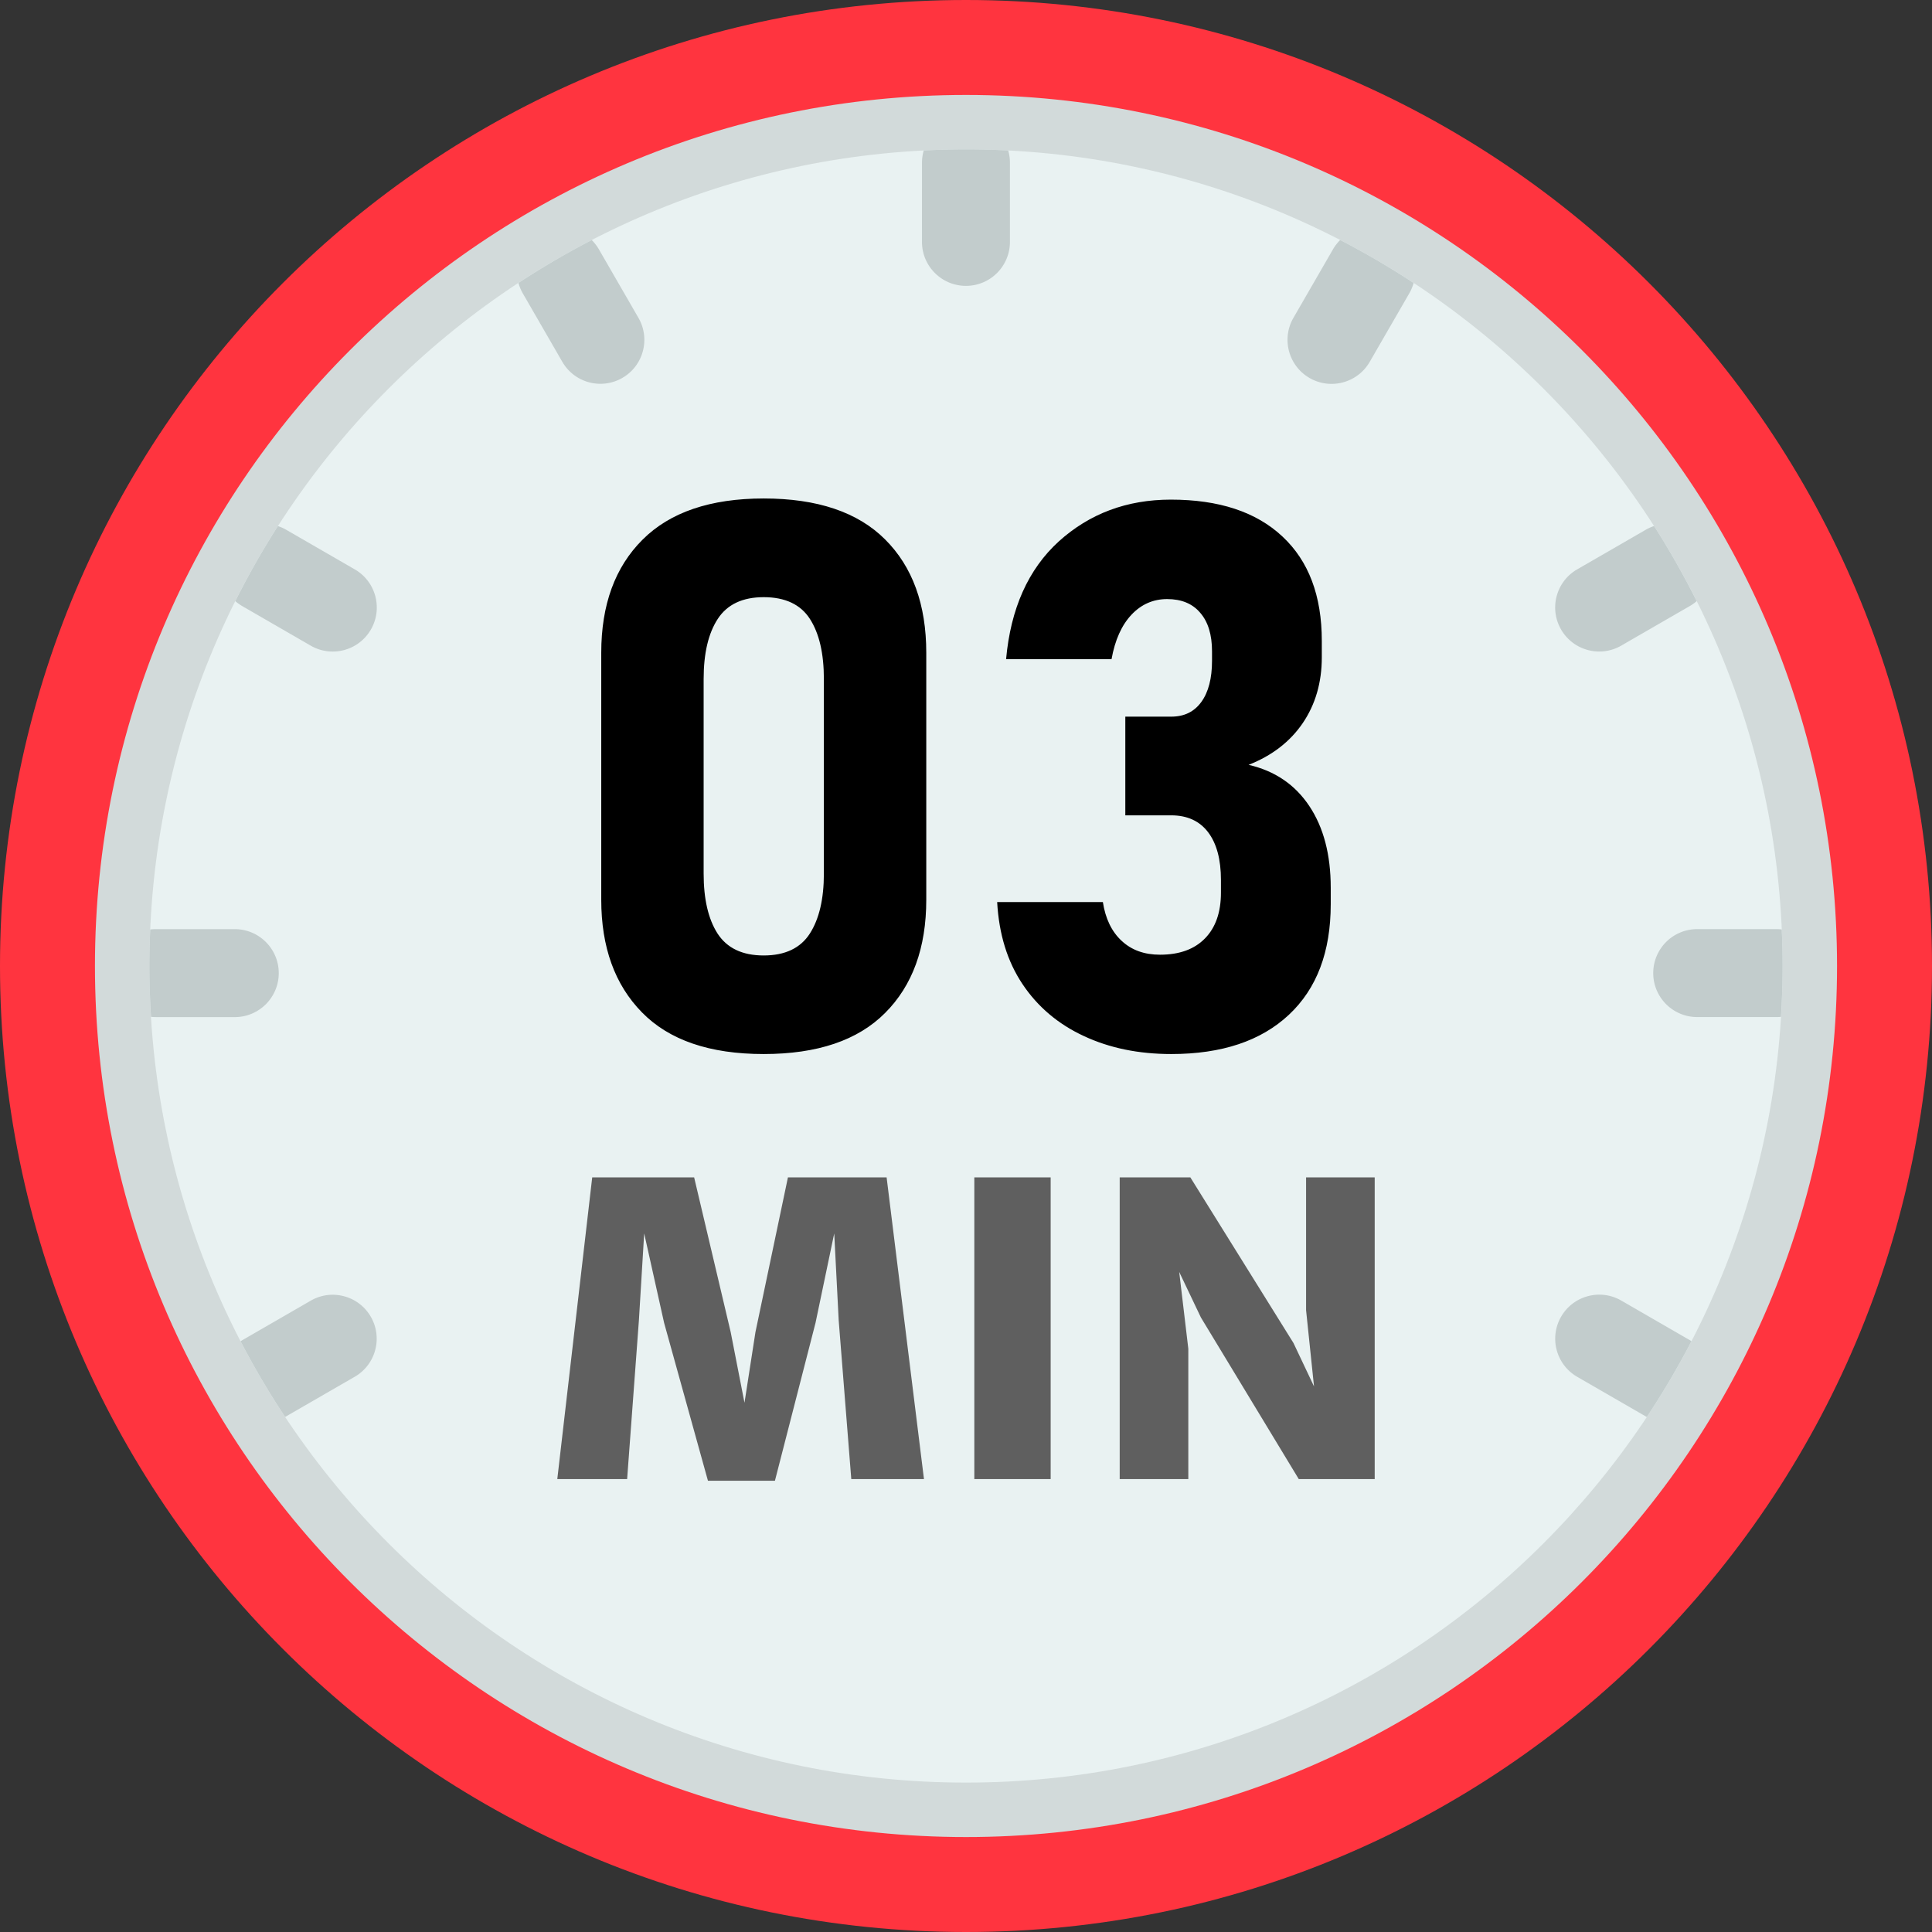
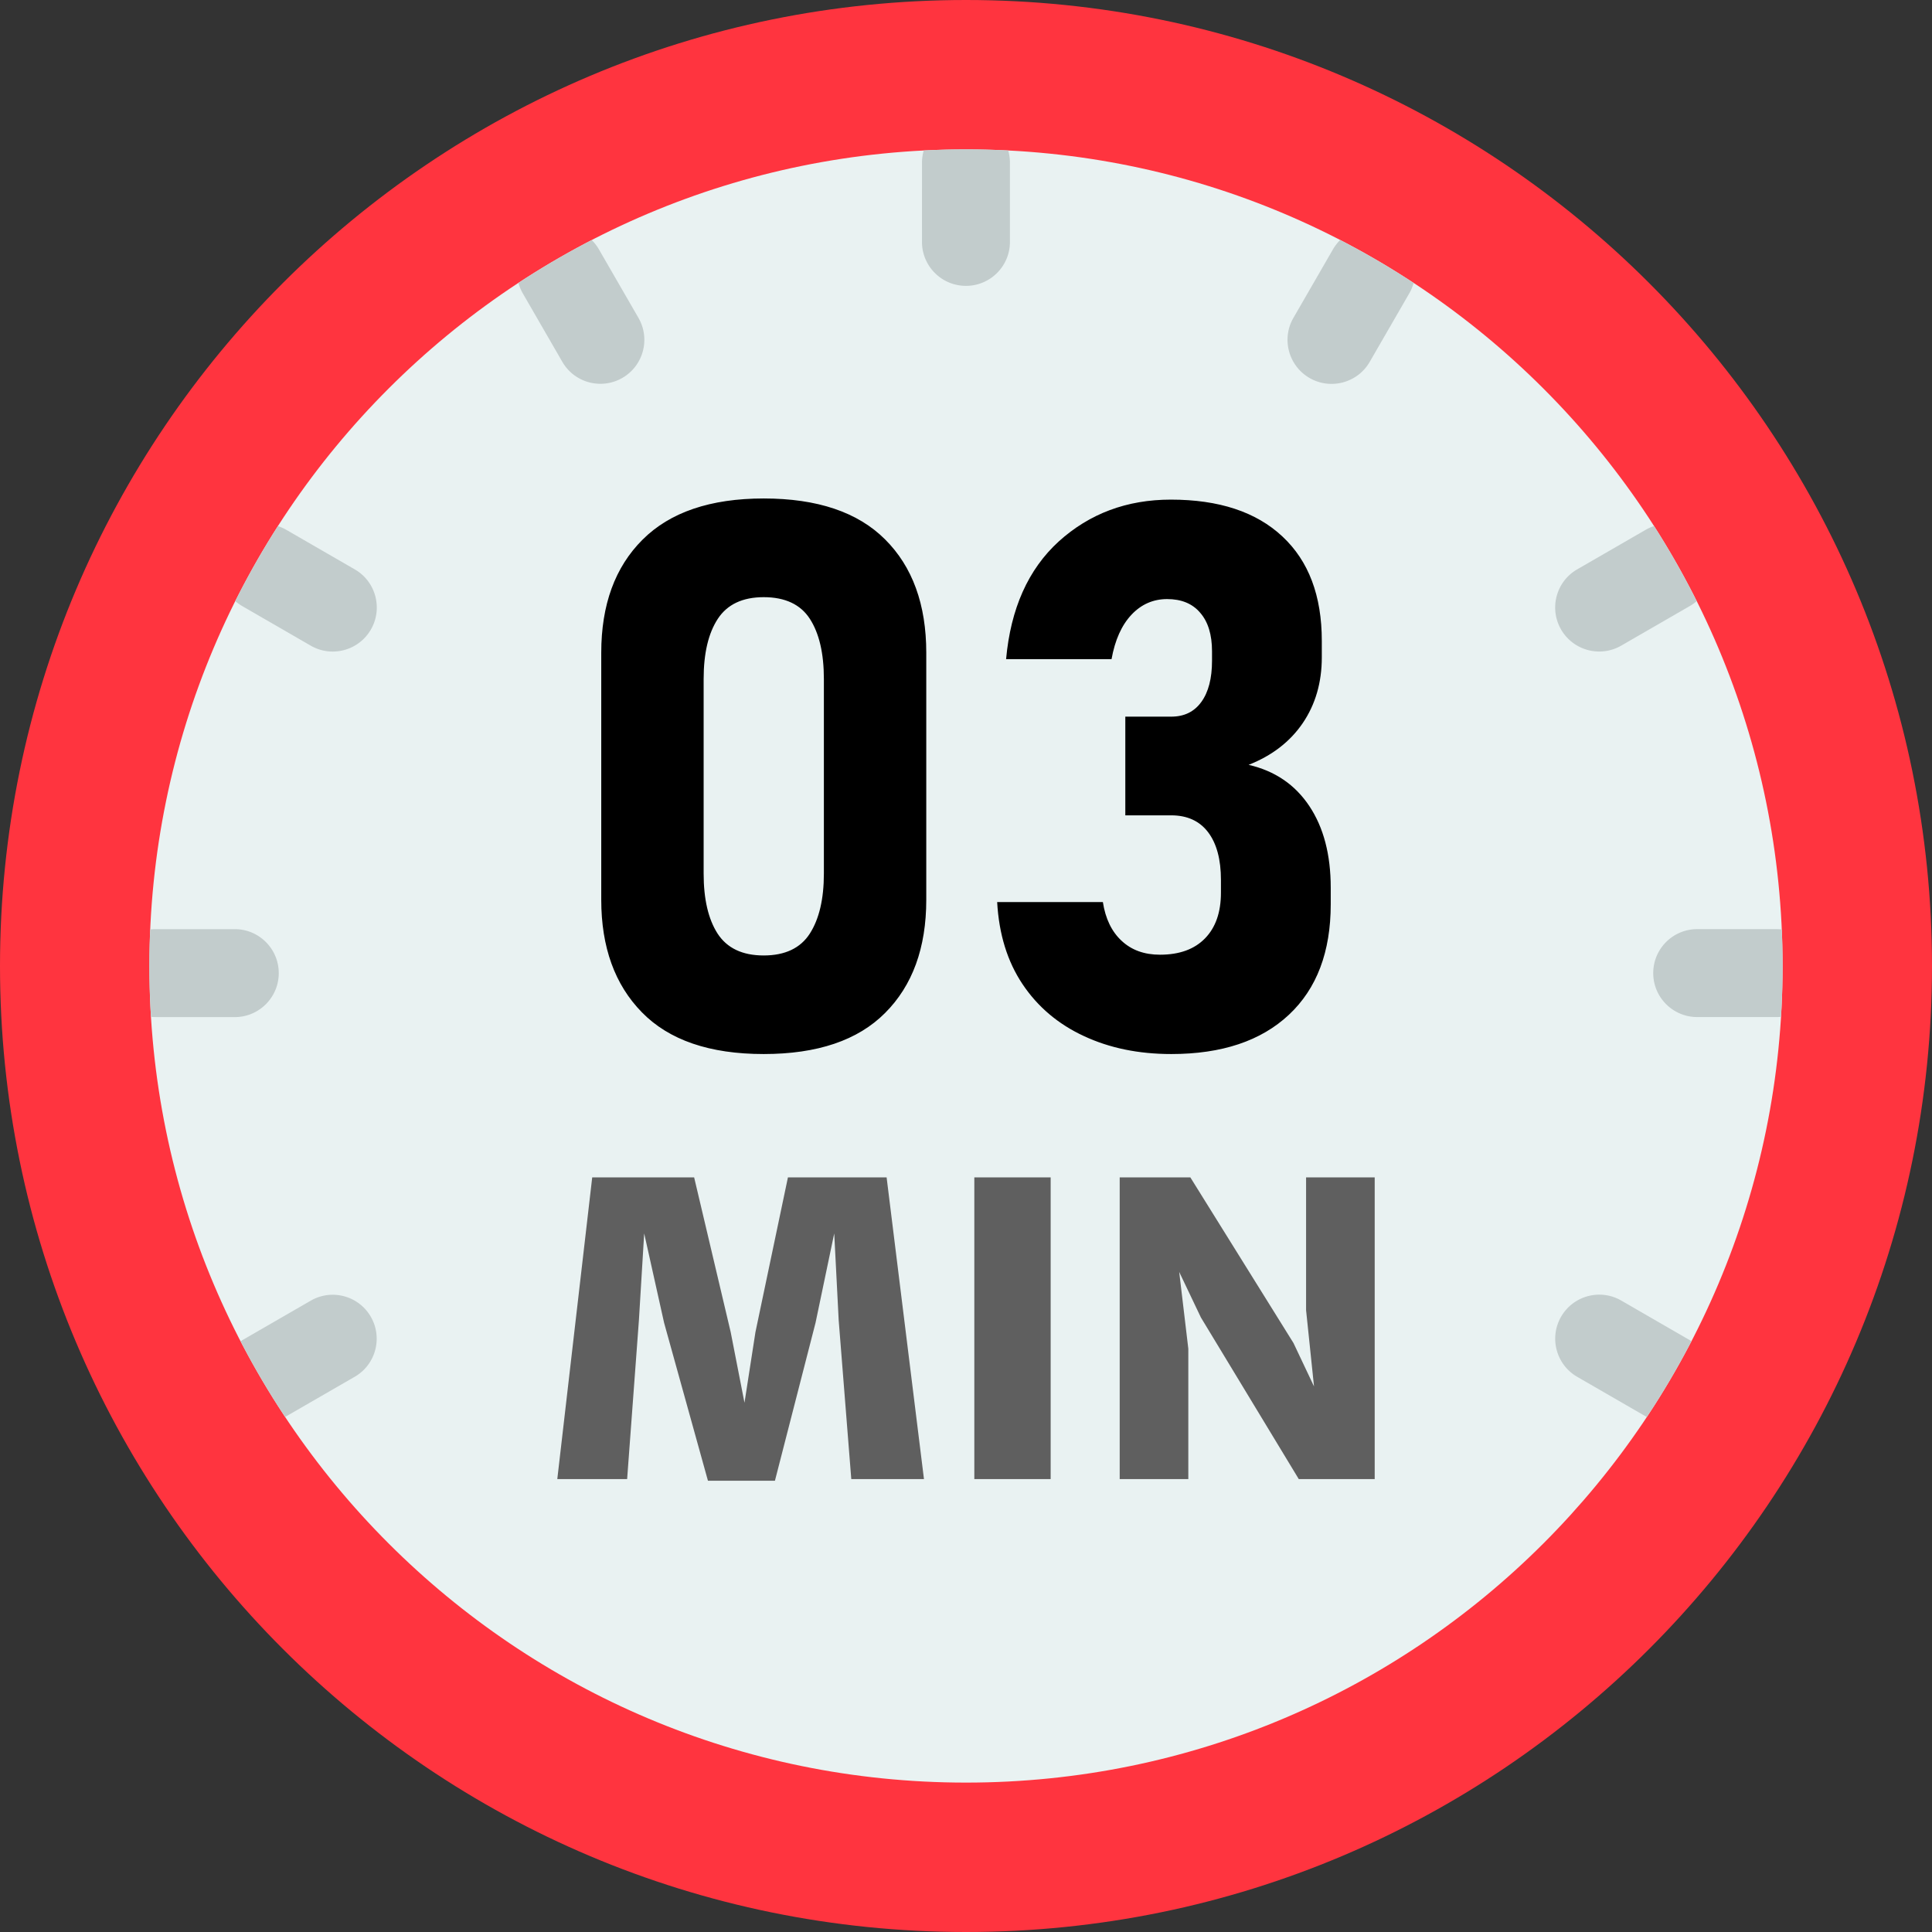
<svg xmlns="http://www.w3.org/2000/svg" shape-rendering="geometricPrecision" text-rendering="geometricPrecision" image-rendering="optimizeQuality" fill-rule="evenodd" clip-rule="evenodd" viewBox="0 0 512 512">
  <rect x="0" y="0" width="512" height="512" fill="#333333" stroke="none" />
  <path fill="#FF343F" fill-rule="nonzero" d="M256.001 0c70.688 0 134.688 28.656 181.016 74.983C483.343 121.309 512 185.31 512 255.999s-28.657 134.69-74.983 181.016C390.689 483.343 326.689 512 256.001 512c-70.689 0-134.69-28.657-181.018-74.985C28.656 390.689 0 326.688 0 255.999s28.656-134.69 74.983-181.016C121.311 28.656 185.312 0 256.001 0z" />
-   <path fill="#D2DADA" d="M256.001 25.164c127.485 0 230.834 103.348 230.834 230.835 0 127.487-103.349 230.836-230.834 230.836-127.487 0-230.837-103.349-230.837-230.836 0-127.487 103.35-230.835 230.837-230.835z" />
  <path fill="#E9F2F2" d="M256.001 39.59c119.518 0 216.406 96.891 216.406 216.409 0 119.518-96.888 216.408-216.406 216.408-119.52 0-216.409-96.89-216.409-216.408 0-119.518 96.889-216.409 216.409-216.409z" />
  <path fill="#C2CCCC" fill-rule="nonzero" d="M138.528 77.713a11.61 11.61 0 01-1.135-2.73 216.689 216.689 0 0119.423-11.365 11.656 11.656 0 011.913 2.485l10.48 18.156c3.205 5.578 1.277 12.697-4.295 15.901-5.578 3.205-12.702 1.282-15.906-4.295l-10.48-18.152zm117.475-38.122c3.748 0 7.476.098 11.18.288.303 1.033.459 2.129.459 3.259v20.964c0 6.439-5.22 11.654-11.654 11.654-6.433 0-11.654-5.215-11.654-11.654l.005-20.964c0-1.13.162-2.226.46-3.259 3.713-.186 7.446-.288 11.204-.288zm99.158 24.012a214.84 214.84 0 0119.462 11.385 11.804 11.804 0 01-1.16 2.77l-10.484 18.156c-3.229 5.572-10.373 7.476-15.95 4.246-5.573-3.229-7.476-10.372-4.247-15.944l10.48-18.157a11.804 11.804 0 011.899-2.456zm83.183 75.806a215.808 215.808 0 0111.292 19.898c-.553.484-1.16.919-1.82 1.301l-18.157 10.48c-5.577 3.229-12.72 1.326-15.949-4.247-3.229-5.577-1.326-12.721 4.251-15.949l18.157-10.485a11.786 11.786 0 012.226-.998zm33.837 106.907c.141 3.214.225 6.439.225 9.682 0 4.526-.157 9.017-.431 13.474-.406.044-.817.064-1.233.064l-20.964-.005c-6.434 0-11.654-5.216-11.654-11.649 0-6.439 5.22-11.654 11.654-11.654h20.964c.485 0 .969.029 1.439.088zM448.256 355.42a216.25 216.25 0 01-11.835 20.098l-.299-.166-18.151-10.485c-5.577-3.229-7.481-10.372-4.251-15.944 3.228-5.578 10.372-7.481 15.949-4.252l18.151 10.485.436.264zM75.565 375.499a216.33 216.33 0 01-11.815-20.06l.47-.283 18.156-10.48c5.573-3.205 12.696-1.282 15.901 4.295 3.204 5.578 1.282 12.696-4.296 15.901l-18.156 10.48-.26.147zM40.021 269.472c-.274-4.457-.43-8.948-.43-13.474 0-3.243.083-6.468.225-9.677.469-.059.949-.088 1.433-.088h20.97c6.433 0 11.654 5.22 11.654 11.654 0 6.433-5.221 11.654-11.654 11.654l-20.97-.005c-.416 0-.827-.02-1.228-.064zm22.335-110.16a215.917 215.917 0 0111.297-19.894c.758.25 1.502.577 2.221.994l18.156 10.484c5.577 3.229 7.481 10.373 4.252 15.95-3.229 5.578-10.373 7.481-15.95 4.252l-18.156-10.49a12.22 12.22 0 01-1.82-1.296z" />
  <path fill="#5F5F5F" fill-rule="nonzero" d="M147.689 391.973l9.254-79.955h27.011l9.685 41 3.658 18.724 2.906-18.724 8.609-41h26.15l9.9 79.955h-19.263l-3.336-42.076-1.183-23.029-4.95 23.675-10.761 41.861h-17.757l-11.622-41.861-5.273-23.675-1.398 23.029-3.121 42.076h-18.509zm110.517 0v-79.955h20.231v79.955h-20.231zm38.525 0v-79.955h18.724l27.334 43.905 5.438 11.491-2.102-20.207v-35.189h18.186v79.955h-20.123l-25.935-42.829-5.751-12.068 2.415 20.354v34.543h-18.186z" />
  <path fill-rule="nonzero" d="M202.388 279.33c-14.327 0-25.073-3.684-32.271-11.05-7.197-7.333-10.779-17.301-10.779-29.838v-65.453c0-12.706 3.649-22.708 10.948-29.973 7.265-7.266 17.977-10.915 32.102-10.915 14.192 0 24.938 3.616 32.169 10.847 7.265 7.231 10.915 17.267 10.915 30.041v65.453c0 12.739-3.65 22.742-10.915 30.007-7.231 7.265-17.977 10.881-32.169 10.881zm0-26.121c5.677 0 9.766-1.96 12.233-5.812 2.466-3.852 3.716-9.158 3.716-15.882v-51.566c0-6.826-1.25-12.13-3.716-15.949-2.467-3.818-6.556-5.744-12.233-5.744-5.61 0-9.664 1.926-12.165 5.744-2.5 3.819-3.751 9.123-3.751 15.949v51.566c0 6.724 1.217 12.03 3.684 15.882 2.5 3.852 6.555 5.812 12.232 5.812zm107.997 26.121c-8.651 0-16.355-1.589-23.147-4.765-6.792-3.143-12.233-7.738-16.254-13.753-4.021-6.015-6.251-13.246-6.724-21.762h28.013c.676 4.393 2.332 7.84 4.967 10.273 2.636 2.467 6.015 3.683 10.171 3.683 5.171 0 9.124-1.453 11.929-4.325 2.804-2.873 4.223-6.894 4.223-12.131v-3.346c0-5.474-1.148-9.698-3.413-12.671-2.264-2.974-5.541-4.461-9.765-4.461H298.22v-26.154h12.165c3.447 0 6.082-1.284 7.975-3.886 1.892-2.602 2.838-6.252 2.838-10.948v-2.467c0-4.427-1.048-7.84-3.143-10.239-2.061-2.433-5.001-3.616-8.751-3.616-3.684 0-6.86 1.386-9.462 4.157-2.602 2.771-4.359 6.69-5.271 11.759h-27.946c1.217-13.381 5.846-23.789 13.956-31.189 8.144-7.367 18.045-11.084 29.703-11.084 12.739 0 22.606 3.244 29.567 9.766 6.961 6.488 10.441 15.713 10.441 27.675v4.359c0 6.657-1.689 12.469-5.035 17.402-3.379 4.968-8.177 8.651-14.361 11.084 6.928 1.588 12.3 5.237 16.085 10.915 3.784 5.677 5.677 12.874 5.677 21.66v4.359c0 12.604-3.683 22.37-11.084 29.297-7.4 6.927-17.774 10.408-31.189 10.408z" />
</svg>